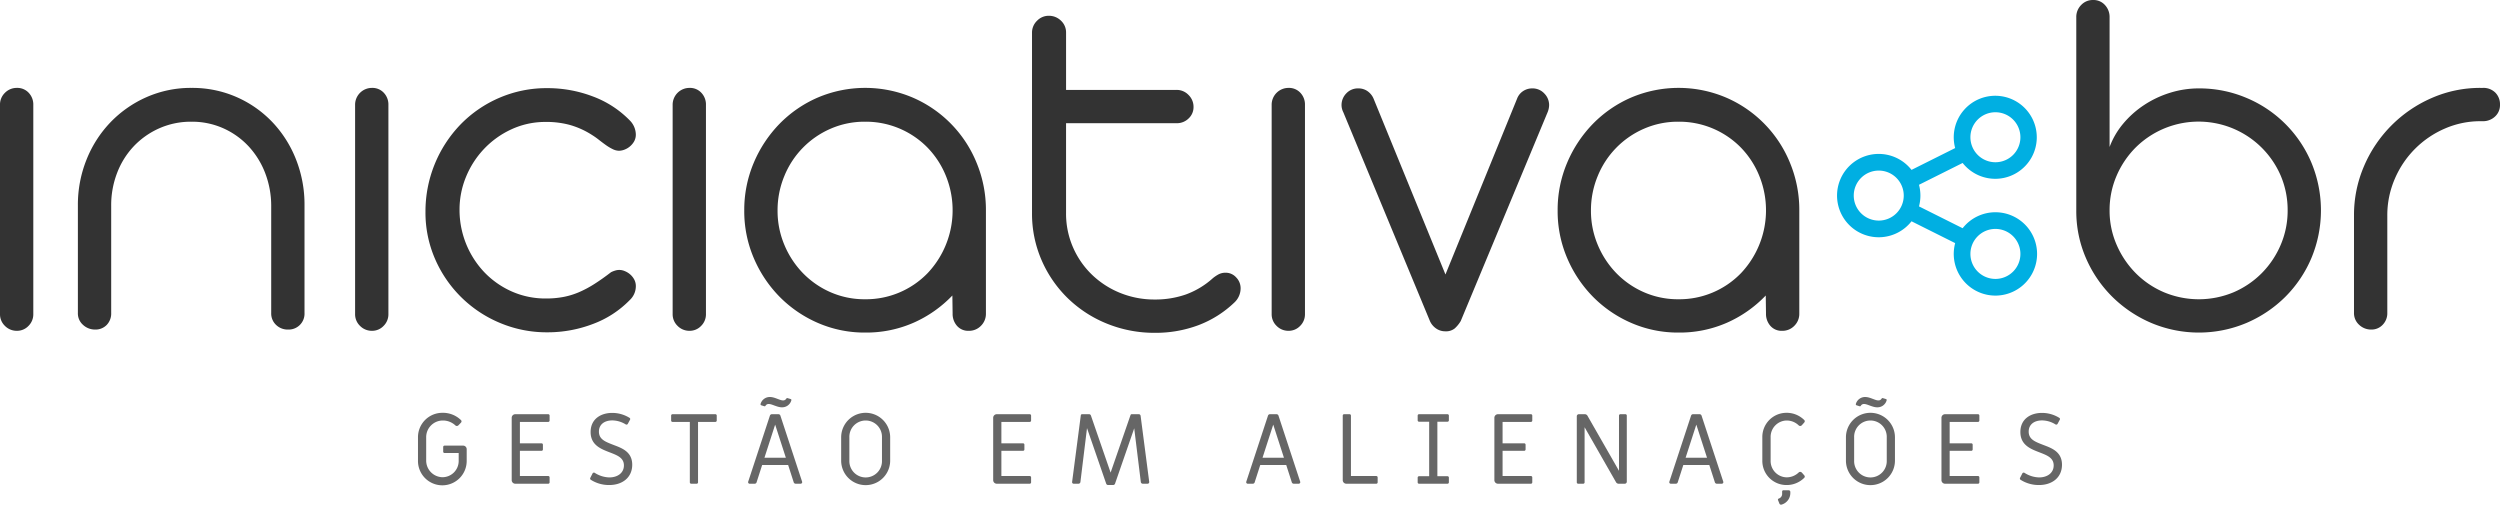
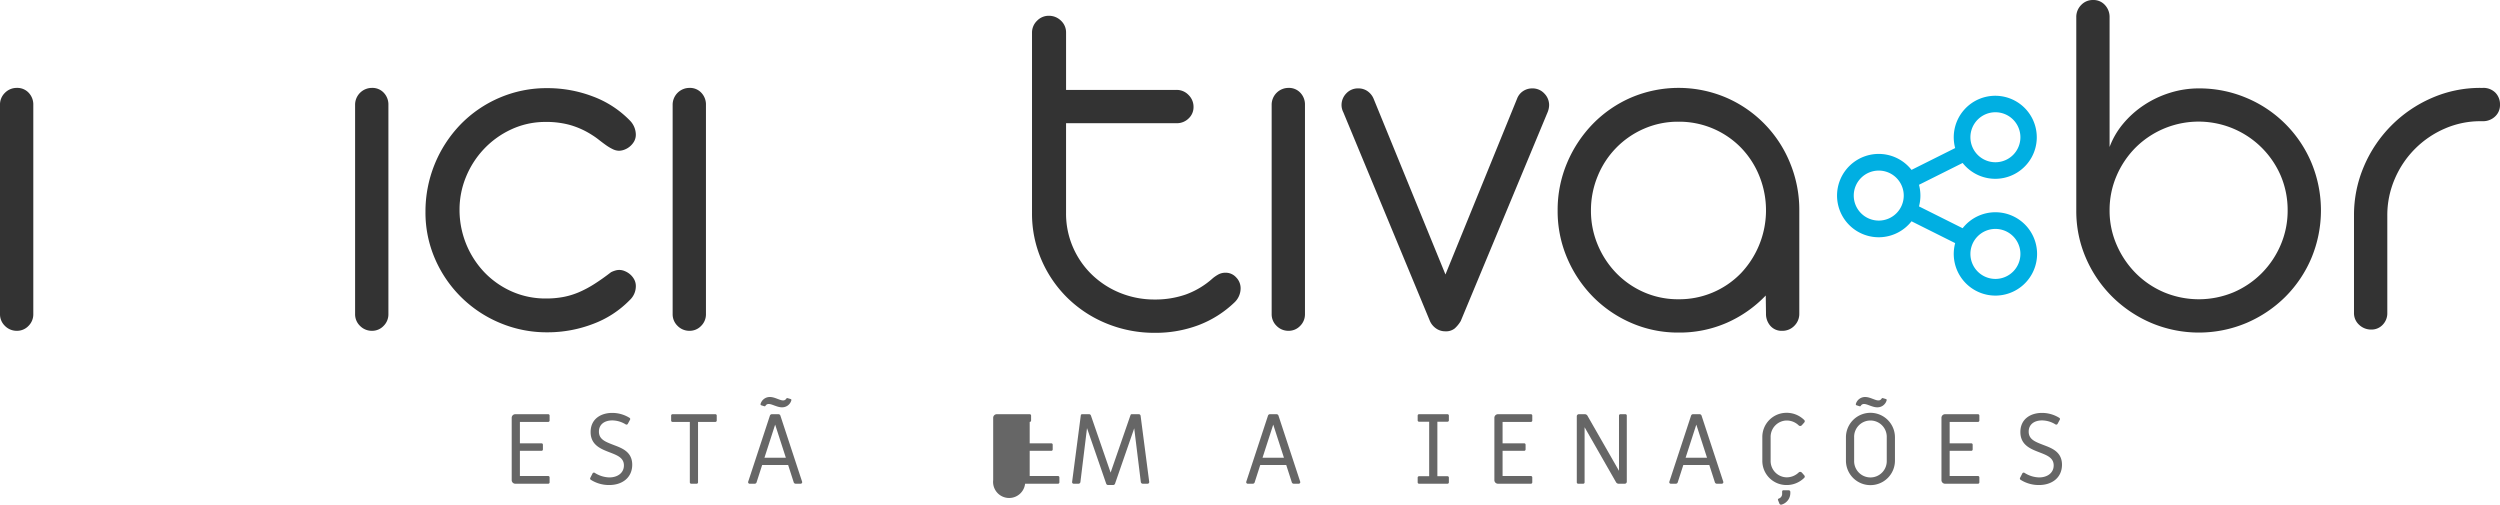
<svg xmlns="http://www.w3.org/2000/svg" viewBox="0 0 324.937 65.596">
  <defs>
    <style>.a{fill:#333;}.b{fill:#00afe2;}.c{fill:#666;}</style>
  </defs>
  <title>logo_1</title>
  <path class="a" d="M0,13.638A2.123,2.123,0,0,1,.646,12.06a2.135,2.135,0,0,1,1.551-.635,2.013,2.013,0,0,1,1.534.635,2.213,2.213,0,0,1,.598,1.579V40.816a2.111,2.111,0,0,1-.63,1.546,2.043,2.043,0,0,1-1.502.635A2.135,2.135,0,0,1,.646,42.362,2.084,2.084,0,0,1,0,40.816Z" />
-   <path class="a" d="M10.123,26.69a15.716,15.716,0,0,1,1.123-5.94,15.044,15.044,0,0,1,3.108-4.85,14.759,14.759,0,0,1,4.687-3.272A14.233,14.233,0,0,1,24.9,11.425a14.278,14.278,0,0,1,5.842,1.188,14.424,14.424,0,0,1,4.655,3.255,14.98,14.98,0,0,1,3.076,4.85,15.939,15.939,0,0,1,1.106,5.94V40.686a2.062,2.062,0,0,1-2.148,2.148,2.16,2.16,0,0,1-1.546-.602,2.036,2.036,0,0,1-.635-1.546V26.82a11.874,11.874,0,0,0-.767-4.28,10.752,10.752,0,0,0-2.151-3.499,10.118,10.118,0,0,0-3.292-2.36,9.974,9.974,0,0,0-4.157-.862,10.134,10.134,0,0,0-4.156.846,10.33,10.33,0,0,0-3.309,2.311,10.455,10.455,0,0,0-2.184,3.466,11.646,11.646,0,0,0-.782,4.28V40.686a2.133,2.133,0,0,1-.582,1.546,2.014,2.014,0,0,1-1.518.602,2.268,2.268,0,0,1-1.551-.602,1.972,1.972,0,0,1-.678-1.546Z" />
  <path class="a" d="M46.154,13.638a2.187,2.187,0,0,1,2.197-2.213,2.013,2.013,0,0,1,1.534.635,2.213,2.213,0,0,1,.598,1.579V40.816a2.111,2.111,0,0,1-.63,1.546,2.043,2.043,0,0,1-1.502.635A2.135,2.135,0,0,1,46.8,42.362a2.084,2.084,0,0,1-.646-1.546Z" />
  <path class="a" d="M71.152,43.192a15.648,15.648,0,0,1-6.168-1.22,15.779,15.779,0,0,1-8.43-8.3,15.06,15.06,0,0,1-1.253-6.135,16.276,16.276,0,0,1,4.557-11.36,15.652,15.652,0,0,1,5.012-3.45,15.479,15.479,0,0,1,6.282-1.27,16.481,16.481,0,0,1,5.891,1.074,13.042,13.042,0,0,1,4.817,3.125,2.648,2.648,0,0,1,.781,1.823,1.78,1.78,0,0,1-.228.911,2.417,2.417,0,0,1-.569.667,2.379,2.379,0,0,1-.716.407,2.06,2.06,0,0,1-.667.13,1.911,1.911,0,0,1-.83-.212,6.04,6.04,0,0,1-.895-.537q-.456-.325-.911-.684a9.664,9.664,0,0,0-.879-.618,10.691,10.691,0,0,0-2.995-1.335,11.71,11.71,0,0,0-3.189-.358,10.446,10.446,0,0,0-4.329.976,11.529,11.529,0,0,0-3.515,2.523,11.713,11.713,0,0,0-2.344,3.629,11.149,11.149,0,0,0-.846,4.296,11.758,11.758,0,0,0,3.157,8.04,11.214,11.214,0,0,0,3.564,2.539,10.799,10.799,0,0,0,4.54.944,11.99,11.99,0,0,0,2.213-.195,9.754,9.754,0,0,0,2.035-.618,14.013,14.013,0,0,0,2.018-1.074q1.025-.651,2.165-1.53a3.327,3.327,0,0,1,.537-.212,1.776,1.776,0,0,1,1.237.065,2.477,2.477,0,0,1,.7.423,2.326,2.326,0,0,1,.537.667,1.814,1.814,0,0,1,.212.879,2.463,2.463,0,0,1-.781,1.79,13.035,13.035,0,0,1-4.817,3.124A16.47,16.47,0,0,1,71.152,43.192Z" />
  <path class="a" d="M87.427,13.638a2.187,2.187,0,0,1,2.197-2.213,2.013,2.013,0,0,1,1.534.635,2.213,2.213,0,0,1,.598,1.579V40.816a2.111,2.111,0,0,1-.63,1.546,2.043,2.043,0,0,1-1.502.635,2.135,2.135,0,0,1-1.551-.635,2.084,2.084,0,0,1-.646-1.546Z" />
-   <path class="a" d="M112.457,43.225a15.177,15.177,0,0,1-6.152-1.253,15.797,15.797,0,0,1-4.98-3.402,16.196,16.196,0,0,1-3.353-5.029,15.459,15.459,0,0,1-1.237-6.168,15.679,15.679,0,0,1,1.235-6.217,16.366,16.366,0,0,1,3.349-5.061,15.66,15.66,0,0,1,4.975-3.418,15.777,15.777,0,0,1,12.323,0,15.644,15.644,0,0,1,8.308,8.463,15.986,15.986,0,0,1,1.22,6.233V40.752a2.177,2.177,0,0,1-.646,1.595,2.142,2.142,0,0,1-1.583.651,1.926,1.926,0,0,1-1.535-.651,2.345,2.345,0,0,1-.565-1.595l-.033-2.344a15.79,15.79,0,0,1-5.029,3.532A15.271,15.271,0,0,1,112.457,43.225ZM112.44,38.896a11.149,11.149,0,0,0,8.133-3.401,11.892,11.892,0,0,0,2.379-12.613,11.429,11.429,0,0,0-2.379-3.678,11.22,11.22,0,0,0-8.133-3.385,11.007,11.007,0,0,0-4.482.911,11.357,11.357,0,0,0-6.014,6.152,11.578,11.578,0,0,0-.88,4.492,11.37,11.37,0,0,0,.88,4.443,11.752,11.752,0,0,0,2.412,3.678,11.318,11.318,0,0,0,3.602,2.49A10.999,10.999,0,0,0,112.44,38.896Z" />
  <path class="a" d="M134.135,4.264a2.129,2.129,0,0,1,.651-1.562,2.093,2.093,0,0,1,1.53-.651,2.219,2.219,0,0,1,1.579.632,2.083,2.083,0,0,1,.667,1.573v7.429h14.354a2.123,2.123,0,0,1,1.562.656,2.153,2.153,0,0,1,.651,1.574,2,2,0,0,1-.635,1.476,2.164,2.164,0,0,1-1.579.623h-14.354V27.699a10.937,10.937,0,0,0,.895,4.427,11.063,11.063,0,0,0,2.458,3.564,11.452,11.452,0,0,0,3.662,2.376,11.828,11.828,0,0,0,4.54.863,12.006,12.006,0,0,0,4.003-.651,10.651,10.651,0,0,0,3.516-2.116,4.77,4.77,0,0,1,.749-.505,1.96,1.96,0,0,1,.944-.211,1.818,1.818,0,0,1,1.335.602,2.004,2.004,0,0,1,.586,1.449,2.53,2.53,0,0,1-.814,1.823,13.802,13.802,0,0,1-4.67,2.945,15.804,15.804,0,0,1-5.647.993,16.343,16.343,0,0,1-6.233-1.188,15.74,15.74,0,0,1-5.078-3.287,15.512,15.512,0,0,1-3.418-4.948,15.142,15.142,0,0,1-1.253-6.168Z" />
  <path class="a" d="M165.284,13.638a2.187,2.187,0,0,1,2.197-2.213,2.013,2.013,0,0,1,1.534.635,2.213,2.213,0,0,1,.598,1.579V40.816a2.111,2.111,0,0,1-.63,1.546,2.043,2.043,0,0,1-1.502.635,2.135,2.135,0,0,1-1.551-.635,2.084,2.084,0,0,1-.646-1.546Z" />
  <path class="a" d="M174.593,14.582a2.087,2.087,0,0,1-.228-.944,2.158,2.158,0,0,1,.602-1.481,2.064,2.064,0,0,1,1.611-.667,2.036,2.036,0,0,1,1.139.342,2.263,2.263,0,0,1,.814.993l9.342,22.85,9.309-22.85a2.032,2.032,0,0,1,.797-.993,2.111,2.111,0,0,1,1.155-.342,2.078,2.078,0,0,1,1.595.667,2.133,2.133,0,0,1,.618,1.481,2.531,2.531,0,0,1-.195.944L189.858,41.728a4.184,4.184,0,0,1-.781.96,1.816,1.816,0,0,1-1.237.374,2.035,2.035,0,0,1-1.188-.374,2.28,2.28,0,0,1-.797-.96Z" />
  <path class="a" d="M218.176,43.225a15.177,15.177,0,0,1-6.152-1.253,15.797,15.797,0,0,1-4.98-3.402,16.196,16.196,0,0,1-3.353-5.029,15.459,15.459,0,0,1-1.237-6.168,15.679,15.679,0,0,1,1.235-6.217,16.366,16.366,0,0,1,3.349-5.061,15.66,15.66,0,0,1,4.975-3.418,15.777,15.777,0,0,1,12.323,0,15.644,15.644,0,0,1,8.308,8.463,15.986,15.986,0,0,1,1.22,6.233V40.752a2.177,2.177,0,0,1-.646,1.595,2.142,2.142,0,0,1-1.583.651,1.926,1.926,0,0,1-1.535-.651,2.345,2.345,0,0,1-.565-1.595l-.033-2.344a15.79,15.79,0,0,1-5.029,3.532A15.271,15.271,0,0,1,218.176,43.225ZM218.16,38.896a11.149,11.149,0,0,0,8.133-3.401,11.892,11.892,0,0,0,2.379-12.613,11.429,11.429,0,0,0-2.379-3.678,11.22,11.22,0,0,0-8.133-3.385,11.007,11.007,0,0,0-4.482.911,11.357,11.357,0,0,0-6.014,6.152,11.578,11.578,0,0,0-.88,4.492,11.37,11.37,0,0,0,.88,4.443,11.752,11.752,0,0,0,2.412,3.678,11.318,11.318,0,0,0,3.602,2.49A10.999,10.999,0,0,0,218.16,38.896Z" />
  <path class="a" d="M269.864,2.246a2.198,2.198,0,0,1,.635-1.595A2.078,2.078,0,0,1,272.044,0,2.01,2.01,0,0,1,273.59.653a2.274,2.274,0,0,1,.603,1.6v16.854a10.335,10.335,0,0,1,1.776-3.043,12.498,12.498,0,0,1,2.705-2.409,13.19,13.19,0,0,1,3.373-1.595,12.521,12.521,0,0,1,3.748-.57,15.632,15.632,0,0,1,6.191,1.236,15.722,15.722,0,0,1,8.44,8.421,16.112,16.112,0,0,1,0,12.389,15.85,15.85,0,0,1-3.389,5.04,16.119,16.119,0,0,1-5.05,3.398,15.929,15.929,0,0,1-12.381-.002,16.301,16.301,0,0,1-5.066-3.402,16.01,16.01,0,0,1-3.421-5.029,15.28,15.28,0,0,1-1.254-6.168Zm4.329,25.111a11.063,11.063,0,0,0,.911,4.45,11.943,11.943,0,0,0,2.474,3.683,11.54,11.54,0,0,0,3.678,2.494,11.717,11.717,0,0,0,9.065,0,11.593,11.593,0,0,0,3.662-2.494,11.721,11.721,0,0,0,2.458-3.683,11.243,11.243,0,0,0,.895-4.45,11.404,11.404,0,0,0-.895-4.514,11.622,11.622,0,0,0-18.862-3.667,11.75,11.75,0,0,0-2.474,3.667A11.221,11.221,0,0,0,274.193,27.357Z" />
  <path class="a" d="M305.961,28.025a16.018,16.018,0,0,1,1.302-6.429,16.85,16.85,0,0,1,8.788-8.853,15.657,15.657,0,0,1,6.38-1.318h.26a2.192,2.192,0,0,1,1.644.618,2.152,2.152,0,0,1,.602,1.562,2.011,2.011,0,0,1-.651,1.546,2.262,2.262,0,0,1-1.595.603h-.26a11.544,11.544,0,0,0-4.671.96,12.402,12.402,0,0,0-6.494,6.526,11.873,11.873,0,0,0-.976,4.785V40.654a2.147,2.147,0,0,1-.603,1.562,1.985,1.985,0,0,1-1.481.619,2.244,2.244,0,0,1-1.579-.619,2.037,2.037,0,0,1-.667-1.562Z" />
  <path class="b" d="M259.353,27.588a5.409,5.409,0,0,0-4.26,2.075L249.42,26.826a5.421,5.421,0,0,0,0-2.808l5.674-2.837a5.396,5.396,0,1,0-.971-1.937l-5.674,2.837a5.416,5.416,0,1,0,0,6.681l5.674,2.837a5.416,5.416,0,1,0,5.229-4.011Zm0-12.998a3.249,3.249,0,1,1-3.249,3.249,3.249,3.249,0,0,1,3.249-3.249Zm-15.163,14.08a3.249,3.249,0,1,1,3.249-3.249A3.249,3.249,0,0,1,244.189,28.671Zm15.163,7.582a3.249,3.249,0,1,1,3.249-3.249A3.249,3.249,0,0,1,259.353,36.253Z" />
-   <path class="c" d="M54.327,59.856V56.827a3.168,3.168,0,0,1,3.172-3.172,3.355,3.355,0,0,1,2.418.949.227.227,0,0,1,0,.325c-.091.104-.208.221-.364.377a.281.281,0,0,1-.377-.026,2.376,2.376,0,0,0-1.664-.624,2.164,2.164,0,0,0-2.119,2.171v3.029a2.164,2.164,0,0,0,2.119,2.171,2.116,2.116,0,0,0,2.106-2.119V58.881h-1.833a.178.178,0,0,1-.182-.182v-.598a.178.178,0,0,1,.182-.182H60.19a.466.466,0,0,1,.468.468v1.469a3.166,3.166,0,1,1-6.331,0Z" />
  <path class="c" d="M66.508,62.405v-8.1a.466.466,0,0,1,.468-.468h4.277a.177.177,0,0,1,.182.182v.637a.178.178,0,0,1-.182.182H67.574v2.782h2.808a.177.177,0,0,1,.182.182v.611a.177.177,0,0,1-.182.182H67.574v3.276h3.679a.178.178,0,0,1,.182.182V62.69a.178.178,0,0,1-.182.182H66.976A.466.466,0,0,1,66.508,62.405Z" />
  <path class="c" d="M76.778,62.352a.199.199,0,0,1-.065-.221l.299-.585a.196.196,0,0,1,.182-.117.157.157,0,0,1,.104.026,3.683,3.683,0,0,0,1.898.598c1.079,0,1.898-.585,1.898-1.56,0-.988-.858-1.313-1.794-1.677-1.144-.442-2.535-.936-2.535-2.665,0-1.69,1.326-2.483,2.809-2.483a4.241,4.241,0,0,1,2.262.65.176.176,0,0,1,.052.234l-.286.533a.194.194,0,0,1-.273.078,3.366,3.366,0,0,0-1.742-.52c-1.053,0-1.742.546-1.742,1.456,0,1.001.832,1.313,1.794,1.69,1.027.403,2.535.832,2.535,2.613,0,1.638-1.248,2.639-2.99,2.639A4.385,4.385,0,0,1,76.778,62.352Z" />
  <path class="c" d="M89.661,62.69V54.838h-2.249a.178.178,0,0,1-.182-.182V54.019a.177.177,0,0,1,.182-.182H92.976a.177.177,0,0,1,.182.182v.637a.178.178,0,0,1-.182.182H90.727V62.69a.178.178,0,0,1-.182.182h-.702A.178.178,0,0,1,89.661,62.69Z" />
  <path class="c" d="M97.253,62.586l2.821-8.58a.267.267,0,0,1,.247-.169h.858a.267.267,0,0,1,.247.169l2.821,8.58a.203.203,0,0,1-.195.286h-.637a.267.267,0,0,1-.247-.169l-.728-2.262H99.06l-.728,2.262a.254.254,0,0,1-.247.169h-.637A.202.202,0,0,1,97.253,62.586Zm2.691-10.075a.459.459,0,0,0-.442.221c-.052.078-.078.091-.182.065l-.364-.117a.139.139,0,0,1-.104-.169,1.242,1.242,0,0,1,1.235-.91c.598,0,1.274.442,1.677.442a.462.462,0,0,0,.429-.221.154.154,0,0,1,.208-.065l.351.104c.078.026.13.078.104.169a1.236,1.236,0,0,1-1.248.91C101.023,52.94,100.334,52.511,99.944,52.511Zm2.197,6.981L100.75,55.19l-1.391,4.303Z" />
-   <path class="c" d="M109.33,59.87V56.84a3.185,3.185,0,0,1,6.37,0V59.87a3.185,3.185,0,0,1-6.37,0Zm5.304,0V56.84a2.12,2.12,0,1,0-4.238,0V59.87a2.12,2.12,0,1,0,4.238,0Z" />
-   <path class="c" d="M129.089,62.405v-8.1a.466.466,0,0,1,.468-.468h4.277a.177.177,0,0,1,.182.182v.637a.178.178,0,0,1-.182.182h-3.679v2.782h2.809a.177.177,0,0,1,.182.182v.611a.177.177,0,0,1-.182.182h-2.809v3.276h3.679a.178.178,0,0,1,.182.182V62.69a.178.178,0,0,1-.182.182h-4.277A.466.466,0,0,1,129.089,62.405Z" />
+   <path class="c" d="M129.089,62.405v-8.1a.466.466,0,0,1,.468-.468h4.277a.177.177,0,0,1,.182.182v.637a.178.178,0,0,1-.182.182v2.782h2.809a.177.177,0,0,1,.182.182v.611a.177.177,0,0,1-.182.182h-2.809v3.276h3.679a.178.178,0,0,1,.182.182V62.69a.178.178,0,0,1-.182.182h-4.277A.466.466,0,0,1,129.089,62.405Z" />
  <path class="c" d="M143.78,62.873l-2.496-7.229-.858,7.007a.254.254,0,0,1-.26.221h-.611a.204.204,0,0,1-.208-.234l1.131-8.659a.166.166,0,0,1,.156-.143h.91a.254.254,0,0,1,.247.169l2.561,7.423,2.587-7.476a.163.163,0,0,1,.156-.117h.897a.245.245,0,0,1,.26.221l1.118,8.581a.212.212,0,0,1-.208.234h-.624a.253.253,0,0,1-.26-.221L147.42,55.67l-2.496,7.202a.267.267,0,0,1-.247.169h-.65A.267.267,0,0,1,143.78,62.873Z" />
  <path class="c" d="M161.992,62.586l2.821-8.58a.267.267,0,0,1,.247-.169h.858a.267.267,0,0,1,.247.169l2.821,8.58a.203.203,0,0,1-.195.286h-.637a.267.267,0,0,1-.247-.169l-.728-2.262h-3.38l-.728,2.262a.254.254,0,0,1-.247.169h-.637A.202.202,0,0,1,161.992,62.586Zm4.888-3.094-1.391-4.303-1.391,4.303Z" />
-   <path class="c" d="M174.523,62.405V54.019a.177.177,0,0,1,.182-.182h.702a.177.177,0,0,1,.182.182v7.853h3.289a.177.177,0,0,1,.182.182V62.69a.177.177,0,0,1-.182.182h-3.887A.466.466,0,0,1,174.523,62.405Z" />
  <path class="c" d="M184.261,62.69V62.08a.177.177,0,0,1,.182-.182h1.313V54.812h-1.313a.177.177,0,0,1-.182-.182V54.019a.177.177,0,0,1,.182-.182h3.692a.177.177,0,0,1,.182.182V54.63a.177.177,0,0,1-.182.182h-1.313v7.085h1.313a.178.178,0,0,1,.182.182V62.69a.178.178,0,0,1-.182.182h-3.692A.177.177,0,0,1,184.261,62.69Z" />
  <path class="c" d="M194.231,62.405v-8.1a.466.466,0,0,1,.468-.468h4.277a.177.177,0,0,1,.182.182v.637a.178.178,0,0,1-.182.182h-3.679v2.782h2.808a.177.177,0,0,1,.182.182v.611a.177.177,0,0,1-.182.182h-2.808v3.276h3.679a.178.178,0,0,1,.182.182V62.69a.178.178,0,0,1-.182.182H194.7A.466.466,0,0,1,194.231,62.405Z" />
  <path class="c" d="M204.943,62.69V54.11a.267.267,0,0,1,.273-.273h.767a.392.392,0,0,1,.338.182l4.108,7.176V54.019a.177.177,0,0,1,.182-.182h.65a.177.177,0,0,1,.182.182V62.6a.267.267,0,0,1-.273.273h-.78a.392.392,0,0,1-.338-.182l-4.095-7.163V62.69a.178.178,0,0,1-.182.182h-.65A.178.178,0,0,1,204.943,62.69Z" />
  <path class="c" d="M216.981,62.586l2.821-8.58a.267.267,0,0,1,.247-.169h.858a.267.267,0,0,1,.247.169l2.821,8.58a.203.203,0,0,1-.195.286h-.637a.267.267,0,0,1-.247-.169l-.728-2.262h-3.38l-.728,2.262a.254.254,0,0,1-.247.169h-.637A.202.202,0,0,1,216.981,62.586Zm4.888-3.094-1.391-4.303-1.391,4.303Z" />
  <path class="c" d="M229.058,59.87V56.827a3.138,3.138,0,0,1,3.107-3.172,3.236,3.236,0,0,1,2.34.936.228.228,0,0,1,0,.325c-.091.103-.195.234-.351.39a.281.281,0,0,1-.377-.026,2.24,2.24,0,0,0-1.599-.624,2.125,2.125,0,0,0-2.041,2.171V59.87a2.125,2.125,0,0,0,2.041,2.171,2.24,2.24,0,0,0,1.599-.624.281.281,0,0,1,.377-.026c.156.156.26.286.351.39a.227.227,0,0,1,0,.325,3.236,3.236,0,0,1-2.34.936A3.138,3.138,0,0,1,229.058,59.87Zm2.223,5.59-.182-.455a.155.155,0,0,1,.104-.208.631.631,0,0,0,.429-.65v-.247a.168.168,0,0,1,.169-.182h.676a.223.223,0,0,1,.221.234v.143A1.562,1.562,0,0,1,231.541,65.59.235.235,0,0,1,231.281,65.46Z" />
  <path class="c" d="M239.926,59.87V56.84a3.185,3.185,0,0,1,6.37,0V59.87a3.185,3.185,0,0,1-6.37,0Zm5.304,0V56.84a2.12,2.12,0,1,0-4.238,0V59.87a2.12,2.12,0,1,0,4.238,0Zm-2.925-7.358a.459.459,0,0,0-.442.221c-.052.078-.078.091-.182.065l-.364-.117a.138.138,0,0,1-.104-.169,1.241,1.241,0,0,1,1.235-.91c.598,0,1.274.442,1.677.442a.461.461,0,0,0,.429-.221.154.154,0,0,1,.208-.065l.351.104c.078.026.13.078.104.169a1.236,1.236,0,0,1-1.248.91C243.384,52.94,242.695,52.511,242.305,52.511Z" />
  <path class="c" d="M252.341,62.405v-8.1a.466.466,0,0,1,.468-.468h4.277a.177.177,0,0,1,.182.182v.637a.178.178,0,0,1-.182.182h-3.679v2.782h2.808a.177.177,0,0,1,.182.182v.611a.177.177,0,0,1-.182.182h-2.808v3.276h3.679a.178.178,0,0,1,.182.182V62.69a.178.178,0,0,1-.182.182H252.809A.466.466,0,0,1,252.341,62.405Z" />
  <path class="c" d="M262.611,62.352a.199.199,0,0,1-.065-.221l.299-.585a.196.196,0,0,1,.182-.117.157.157,0,0,1,.104.026,3.683,3.683,0,0,0,1.898.598c1.079,0,1.898-.585,1.898-1.56,0-.988-.858-1.313-1.794-1.677-1.144-.442-2.535-.936-2.535-2.665,0-1.69,1.326-2.483,2.809-2.483a4.241,4.241,0,0,1,2.262.65.176.176,0,0,1,.052.234l-.286.533a.194.194,0,0,1-.273.078,3.366,3.366,0,0,0-1.742-.52c-1.053,0-1.742.546-1.742,1.456,0,1.001.832,1.313,1.794,1.69,1.027.403,2.535.832,2.535,2.613,0,1.638-1.248,2.639-2.99,2.639A4.385,4.385,0,0,1,262.611,62.352Z" />
</svg>